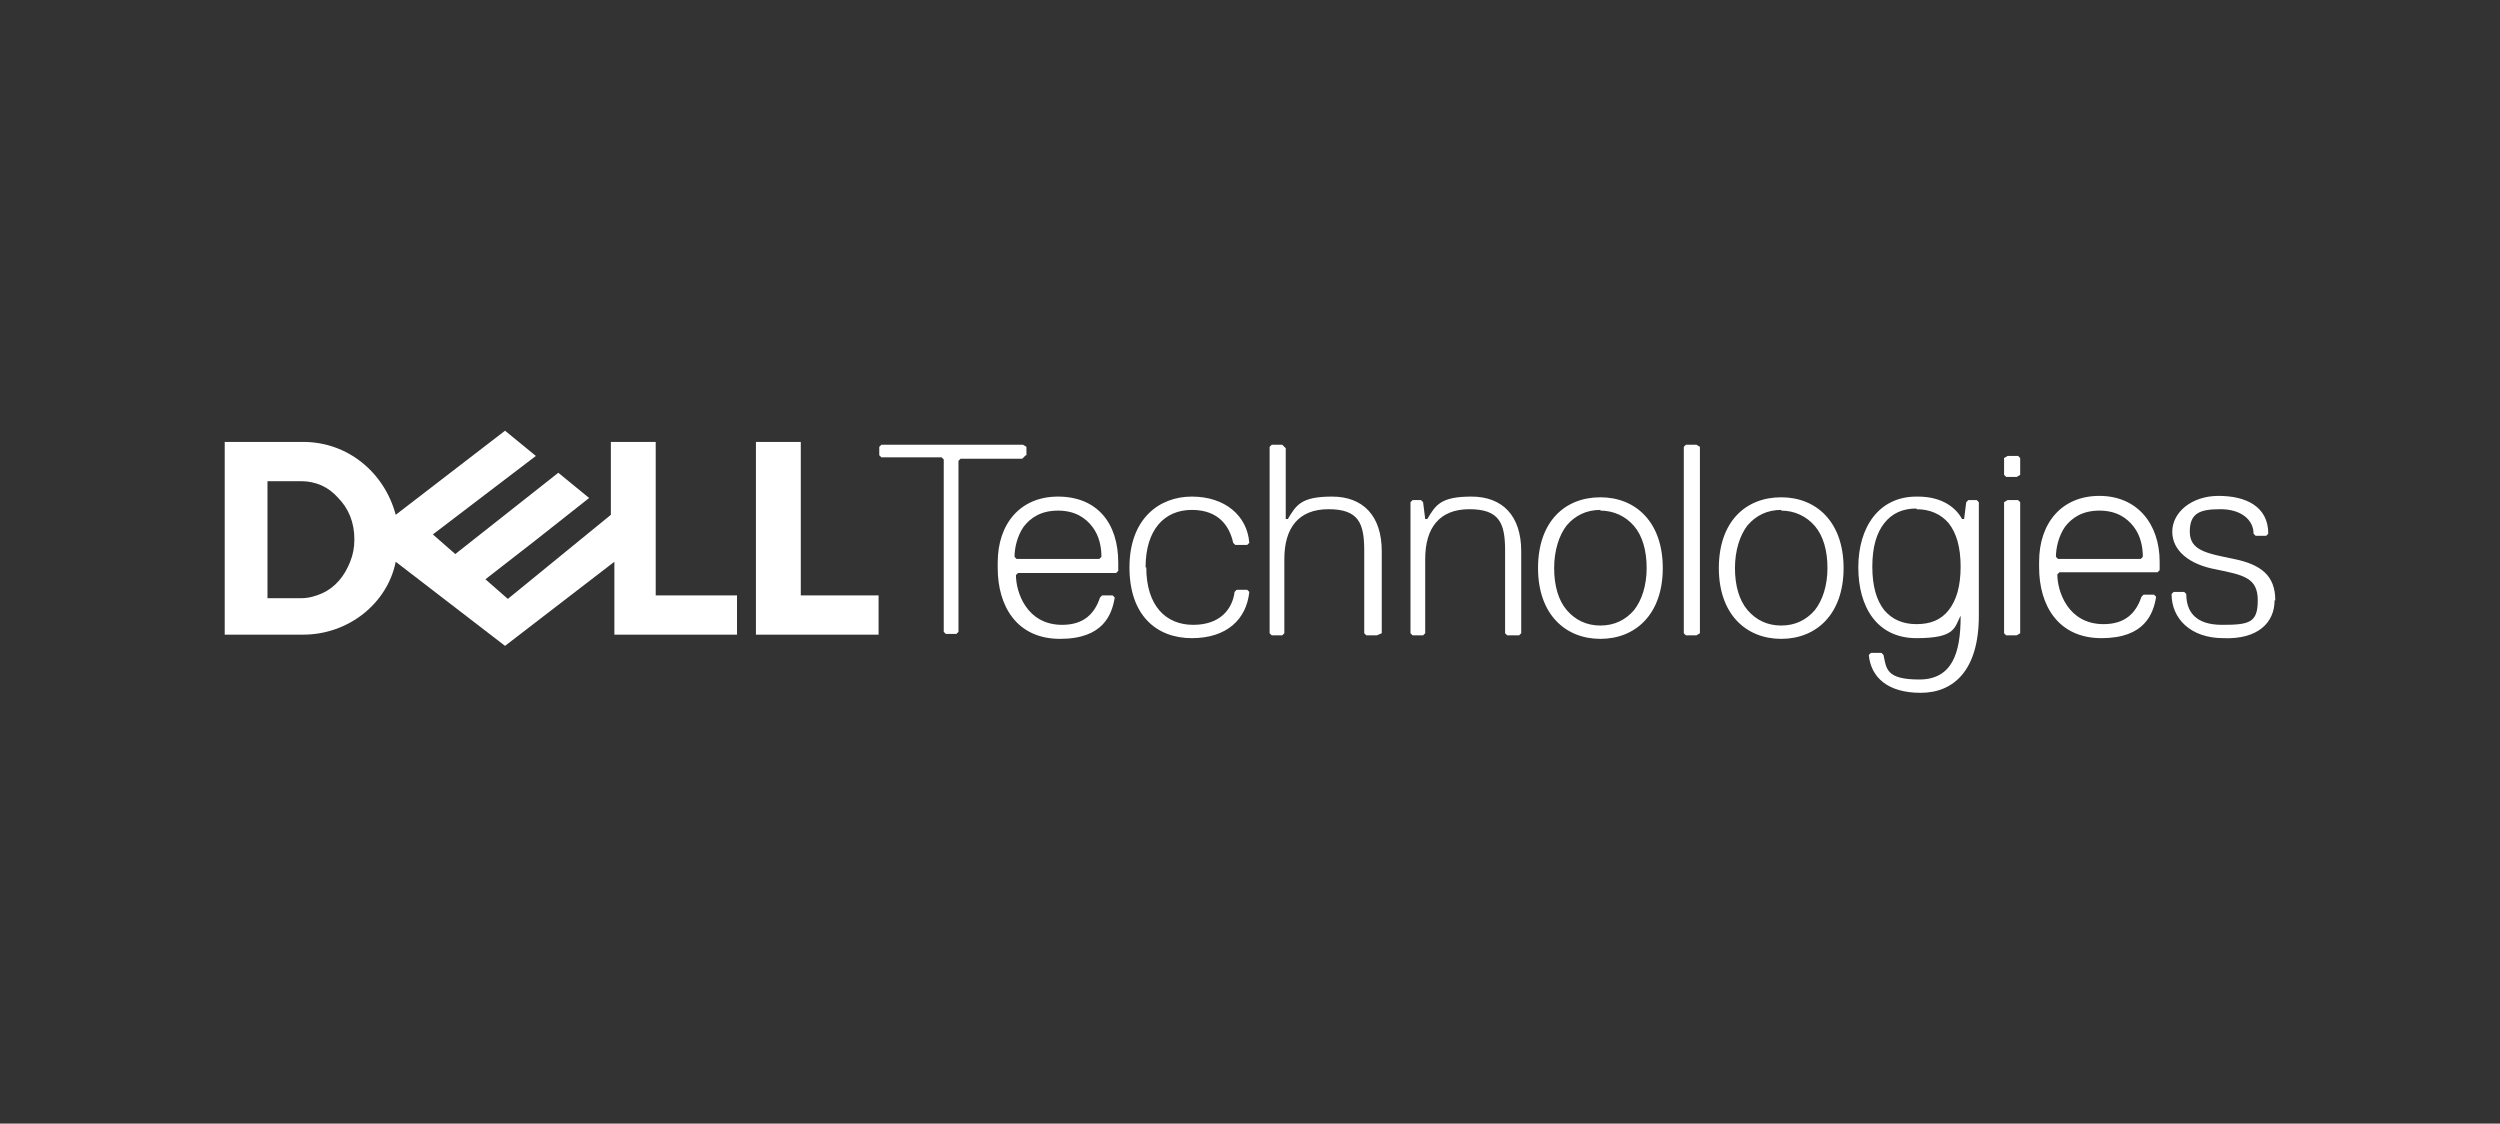
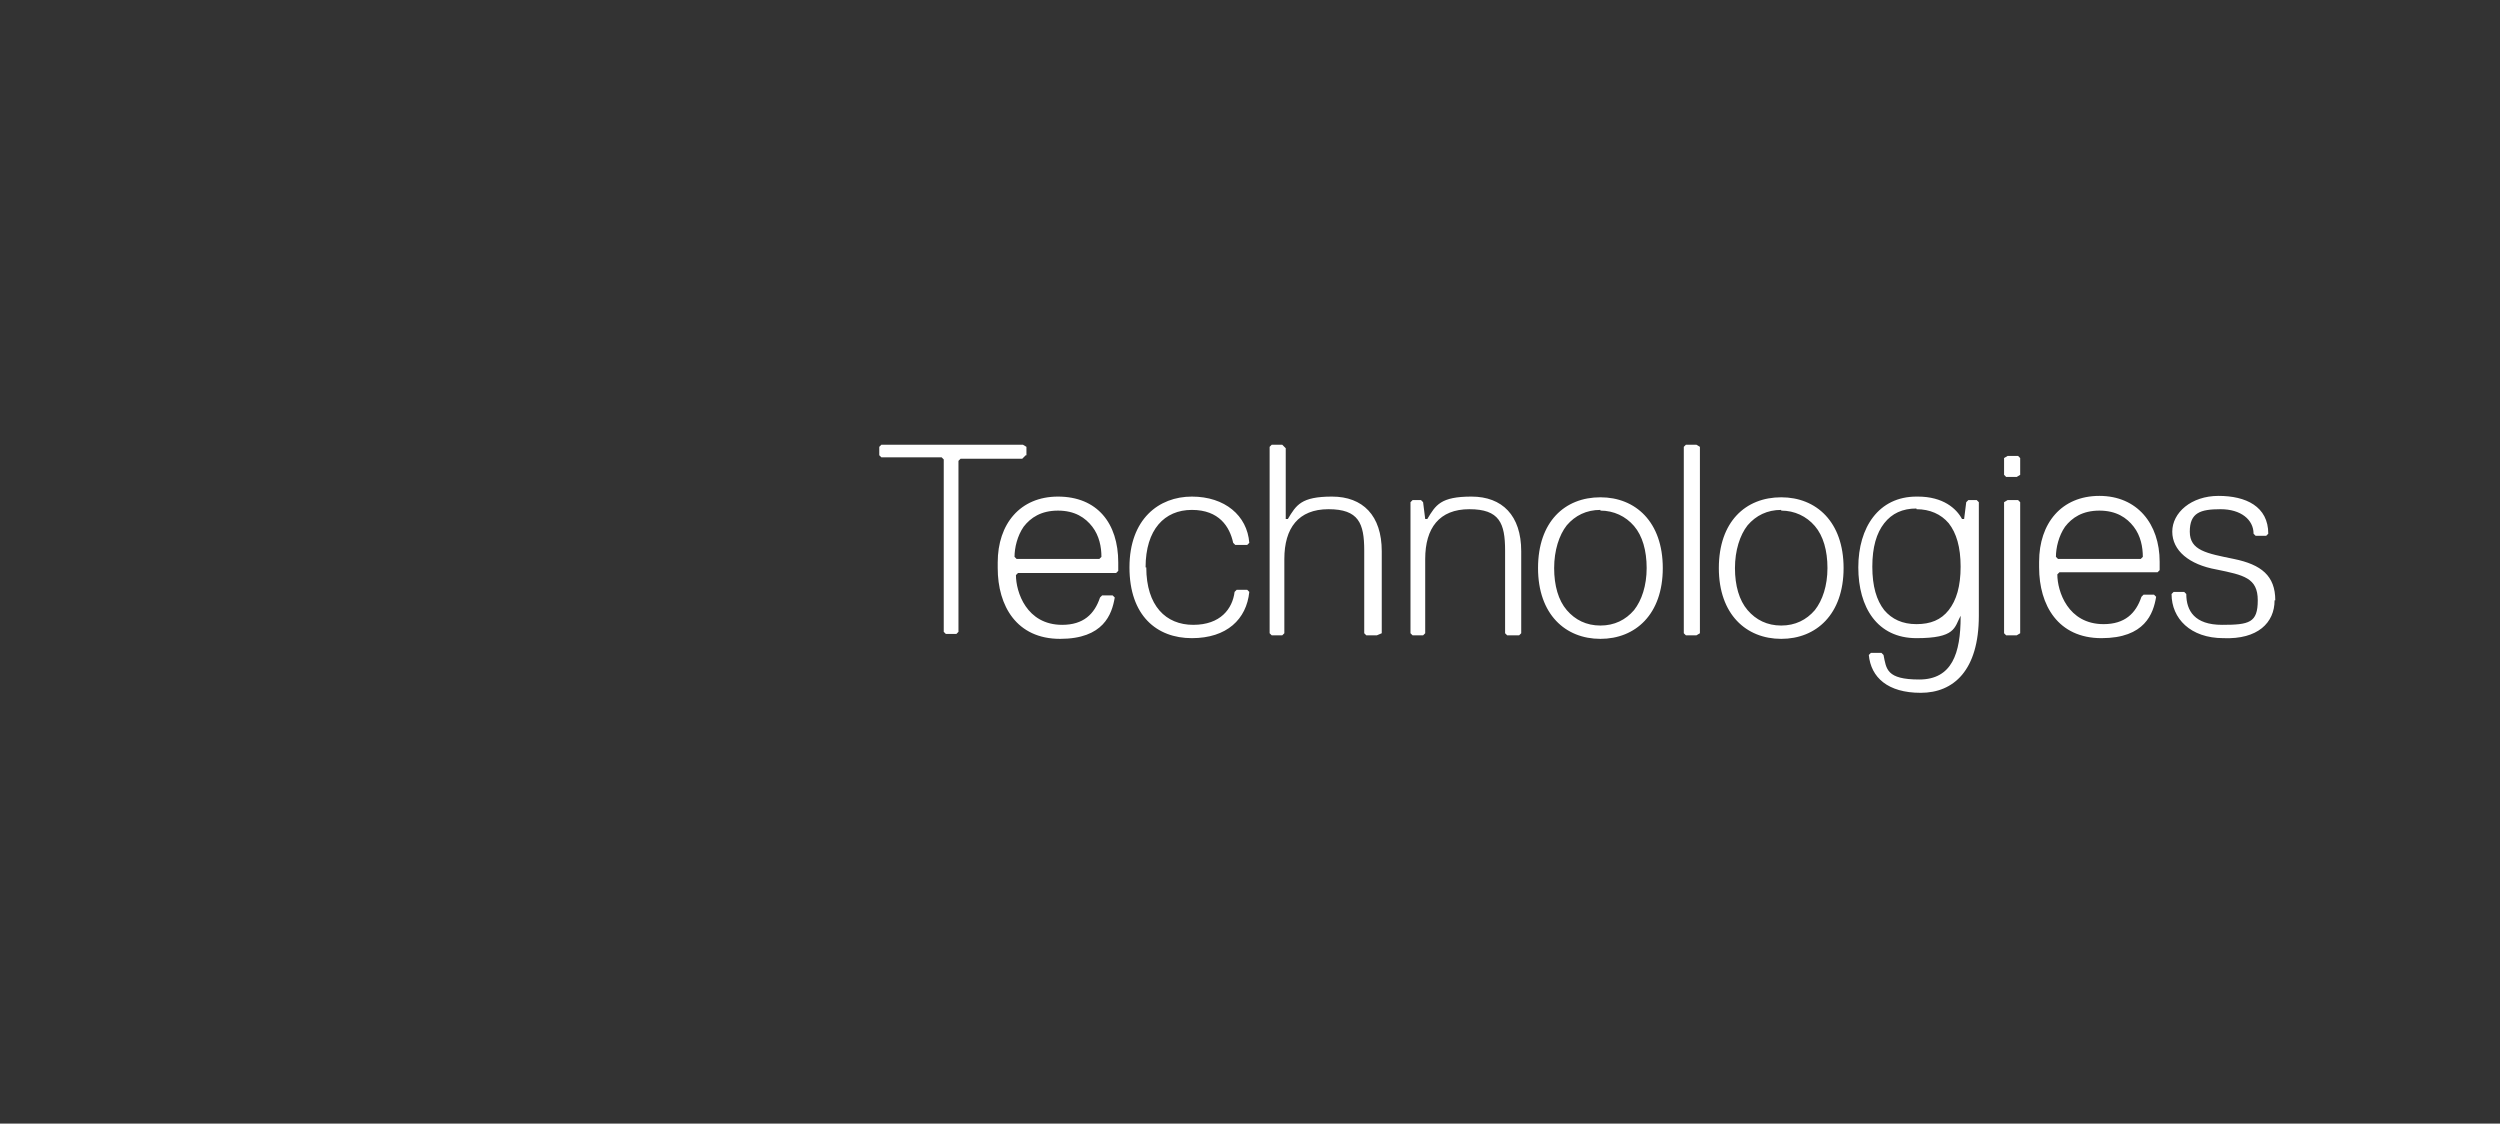
<svg xmlns="http://www.w3.org/2000/svg" width="267" height="120" viewBox="0 0 267 120" fill="none">
  <rect x="0" y="0" width="267" height="120" fill="#333333" stroke="none" />
  <path d="M109.624 48.62V47.722L109.25 47.497H94.131L93.906 47.722V48.62L94.131 48.844H100.568L100.792 49.069V67.481L101.017 67.706H102.14L102.364 67.481V49.218L102.589 48.994H109.175L109.549 48.62H109.624ZM112.992 53.036C108.951 53.036 106.556 55.955 106.556 60.071V60.67C106.556 64.712 108.576 68.23 113.217 68.23C117.857 68.23 118.755 65.61 119.055 63.813L118.83 63.589H117.708L117.483 63.813C116.884 65.61 115.687 66.733 113.441 66.733C109.624 66.733 108.502 63.215 108.502 61.419L108.726 61.194H119.205L119.429 60.969V60.071C119.429 55.88 117.184 53.036 112.992 53.036ZM112.992 54.533C114.789 54.533 115.911 55.281 116.66 56.254C117.408 57.227 117.633 58.425 117.633 59.472L117.408 59.697H108.576L108.352 59.472C108.352 58.499 108.651 57.227 109.325 56.254C110.073 55.281 111.196 54.533 112.992 54.533ZM122.348 60.595C122.348 56.553 124.369 54.458 127.288 54.458C130.207 54.458 131.33 56.254 131.704 57.975L131.928 58.2H133.201L133.425 57.975C133.201 55.056 130.806 53.036 127.288 53.036C123.77 53.036 120.627 55.431 120.627 60.595C120.627 65.76 123.546 68.155 127.288 68.155C131.03 68.155 133.126 66.134 133.425 63.215L133.201 62.99H132.078L131.854 63.215C131.629 65.011 130.357 66.733 127.438 66.733C124.519 66.733 122.423 64.712 122.423 60.595H122.348ZM147.571 67.706V58.874C147.571 55.056 145.55 53.036 142.257 53.036C138.964 53.036 138.44 53.934 137.542 55.431H137.317V47.871L136.943 47.497H135.82L135.596 47.722V67.631L135.82 67.855H136.943L137.168 67.631V59.697C137.168 56.404 138.665 54.383 141.883 54.383C145.101 54.383 145.7 55.88 145.7 58.799V67.631L145.925 67.855H147.047L147.571 67.631V67.706ZM162.466 67.706V58.874C162.466 55.056 160.445 53.036 157.152 53.036C153.858 53.036 153.334 53.934 152.436 55.431H152.212L151.987 53.635L151.763 53.41H150.864L150.64 53.635V67.631L150.864 67.855H151.987L152.212 67.631V59.697C152.212 56.404 153.709 54.383 156.927 54.383C160.145 54.383 160.744 55.88 160.744 58.799V67.631L160.969 67.855H162.241L162.466 67.631V67.706ZM170.923 53.111C167.106 53.111 164.262 55.73 164.262 60.67C164.262 65.61 167.181 68.23 170.923 68.23C174.666 68.23 177.585 65.61 177.585 60.67C177.585 55.73 174.666 53.111 170.923 53.111ZM170.923 54.533C172.345 54.533 173.618 55.131 174.516 56.179C175.414 57.227 175.863 58.799 175.863 60.67C175.863 62.541 175.339 64.113 174.516 65.161C173.618 66.209 172.42 66.807 170.923 66.807C169.426 66.807 168.229 66.209 167.331 65.161C166.432 64.113 165.983 62.541 165.983 60.67C165.983 58.799 166.507 57.152 167.331 56.104C168.229 55.056 169.426 54.458 170.923 54.458V54.533ZM181.551 67.631V47.722L181.177 47.497H180.055L179.83 47.722V67.631L180.055 67.855H181.177L181.551 67.631ZM190.234 53.111C186.416 53.111 183.572 55.73 183.572 60.67C183.572 65.61 186.491 68.23 190.234 68.23C193.976 68.23 196.895 65.61 196.895 60.67C196.895 55.73 193.976 53.111 190.234 53.111ZM190.234 54.533C191.656 54.533 192.928 55.131 193.826 56.179C194.724 57.227 195.173 58.799 195.173 60.67C195.173 62.541 194.65 64.113 193.826 65.161C192.928 66.209 191.731 66.807 190.234 66.807C188.737 66.807 187.539 66.209 186.641 65.161C185.743 64.113 185.294 62.541 185.294 60.67C185.294 58.799 185.818 57.152 186.641 56.104C187.539 55.056 188.737 54.458 190.234 54.458V54.533ZM204.679 53.036C200.637 53.036 198.467 56.329 198.467 60.595C198.467 64.861 200.488 68.155 204.679 68.155C208.87 68.155 208.721 67.032 209.394 65.76V65.909C209.394 69.726 208.496 72.571 204.978 72.571C201.461 72.571 201.461 71.448 201.161 69.951L200.937 69.726H199.814L199.589 69.951C199.814 72.346 201.61 73.993 205.128 73.993C208.646 73.993 211.34 71.598 211.34 65.76V53.635L211.116 53.41H210.218L209.993 53.635L209.768 55.431H209.544C208.945 54.308 207.523 53.036 204.829 53.036H204.679ZM204.679 54.383C206.101 54.383 207.299 54.907 208.122 55.88C208.945 56.928 209.394 58.425 209.394 60.52C209.394 62.616 208.945 64.113 208.122 65.161C207.299 66.209 206.176 66.658 204.679 66.658C203.182 66.658 202.059 66.134 201.236 65.161C200.413 64.113 199.964 62.616 199.964 60.52C199.964 58.425 200.413 56.928 201.236 55.88C202.059 54.832 203.182 54.308 204.679 54.308V54.383ZM215.756 50.715V48.919L215.532 48.695H214.409L214.035 48.919V50.715L214.259 50.94H215.382L215.756 50.715ZM215.756 67.631V53.635L215.532 53.41H214.409L214.035 53.635V67.631L214.259 67.855H215.382L215.756 67.631ZM224.214 52.961C220.172 52.961 217.777 55.88 217.777 59.996V60.595C217.777 64.637 219.798 68.155 224.438 68.155C229.079 68.155 229.977 65.535 230.276 63.739L230.052 63.514H228.929L228.705 63.739C228.106 65.535 226.908 66.658 224.663 66.658C220.846 66.658 219.723 63.14 219.723 61.344L219.948 61.119H230.426L230.651 60.895V59.996C230.651 55.955 228.255 52.961 224.214 52.961ZM224.214 54.533C226.01 54.533 227.133 55.281 227.881 56.254C228.63 57.227 228.854 58.425 228.854 59.472L228.63 59.697H219.798L219.573 59.472C219.573 58.499 219.873 57.227 220.546 56.254C221.295 55.281 222.417 54.533 224.214 54.533ZM243 64.113C243 61.493 241.503 60.296 238.584 59.697C235.665 59.098 233.869 58.799 233.869 56.778C233.869 54.757 234.992 54.383 237.162 54.383C239.333 54.383 240.68 55.506 240.68 57.002L240.904 57.227H242.027L242.252 57.002C242.252 54.084 239.857 52.961 236.938 52.961C234.019 52.961 231.998 54.757 231.998 56.778C231.998 58.799 233.794 60.296 236.713 60.82C239.632 61.419 241.129 61.718 241.129 64.113C241.129 66.508 240.231 66.733 237.312 66.733C234.393 66.733 233.495 65.236 233.495 63.439L233.27 63.215H232.147L231.923 63.439C231.923 66.059 233.944 68.155 237.462 68.155C241.129 68.304 242.925 66.508 242.925 64.113H243Z" fill="white" />
-   <path d="M93.832 63.589V67.78H80.734V47.197H85.524V63.589H93.906H93.832ZM53.938 46L42.263 54.981C41.065 50.491 37.173 47.197 32.383 47.197H24V67.78H32.383C37.173 67.78 41.364 64.487 42.263 59.996L53.938 68.978L65.615 59.996V67.78H78.713V63.589H70.03V47.197H65.24V54.981L54.238 63.963L51.843 61.867L57.232 57.676L62.92 53.185L59.627 50.491L48.624 59.173L46.229 57.077L57.232 48.694L53.938 46ZM28.566 51.389H32.158C32.907 51.389 33.655 51.539 34.329 51.838C35.002 52.137 35.601 52.587 36.125 53.185C36.649 53.709 37.098 54.383 37.398 55.131C37.697 55.88 37.847 56.703 37.847 57.601C37.847 58.499 37.697 59.248 37.398 59.996C37.098 60.745 36.724 61.418 36.2 62.017C35.676 62.616 35.077 63.065 34.404 63.364C33.73 63.664 32.981 63.888 32.158 63.888H28.566V51.389Z" fill="white" />
</svg>